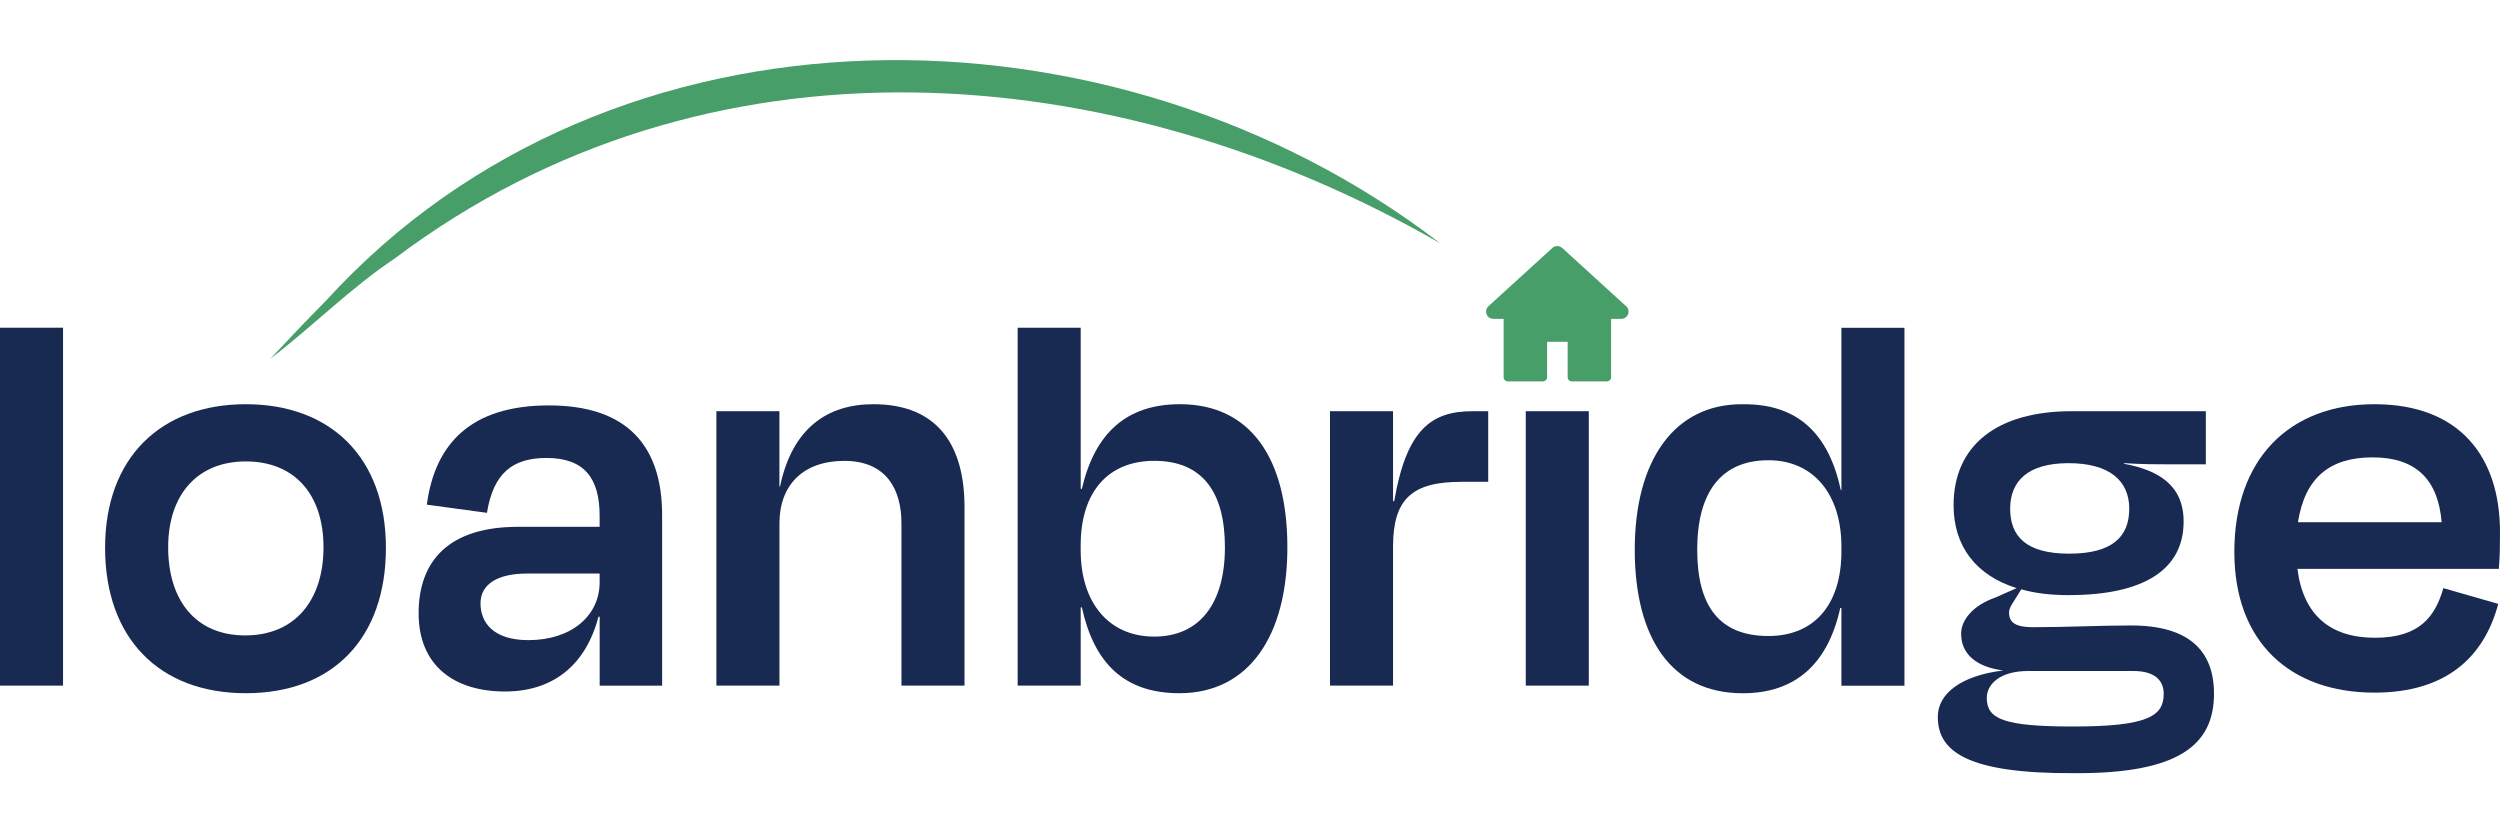
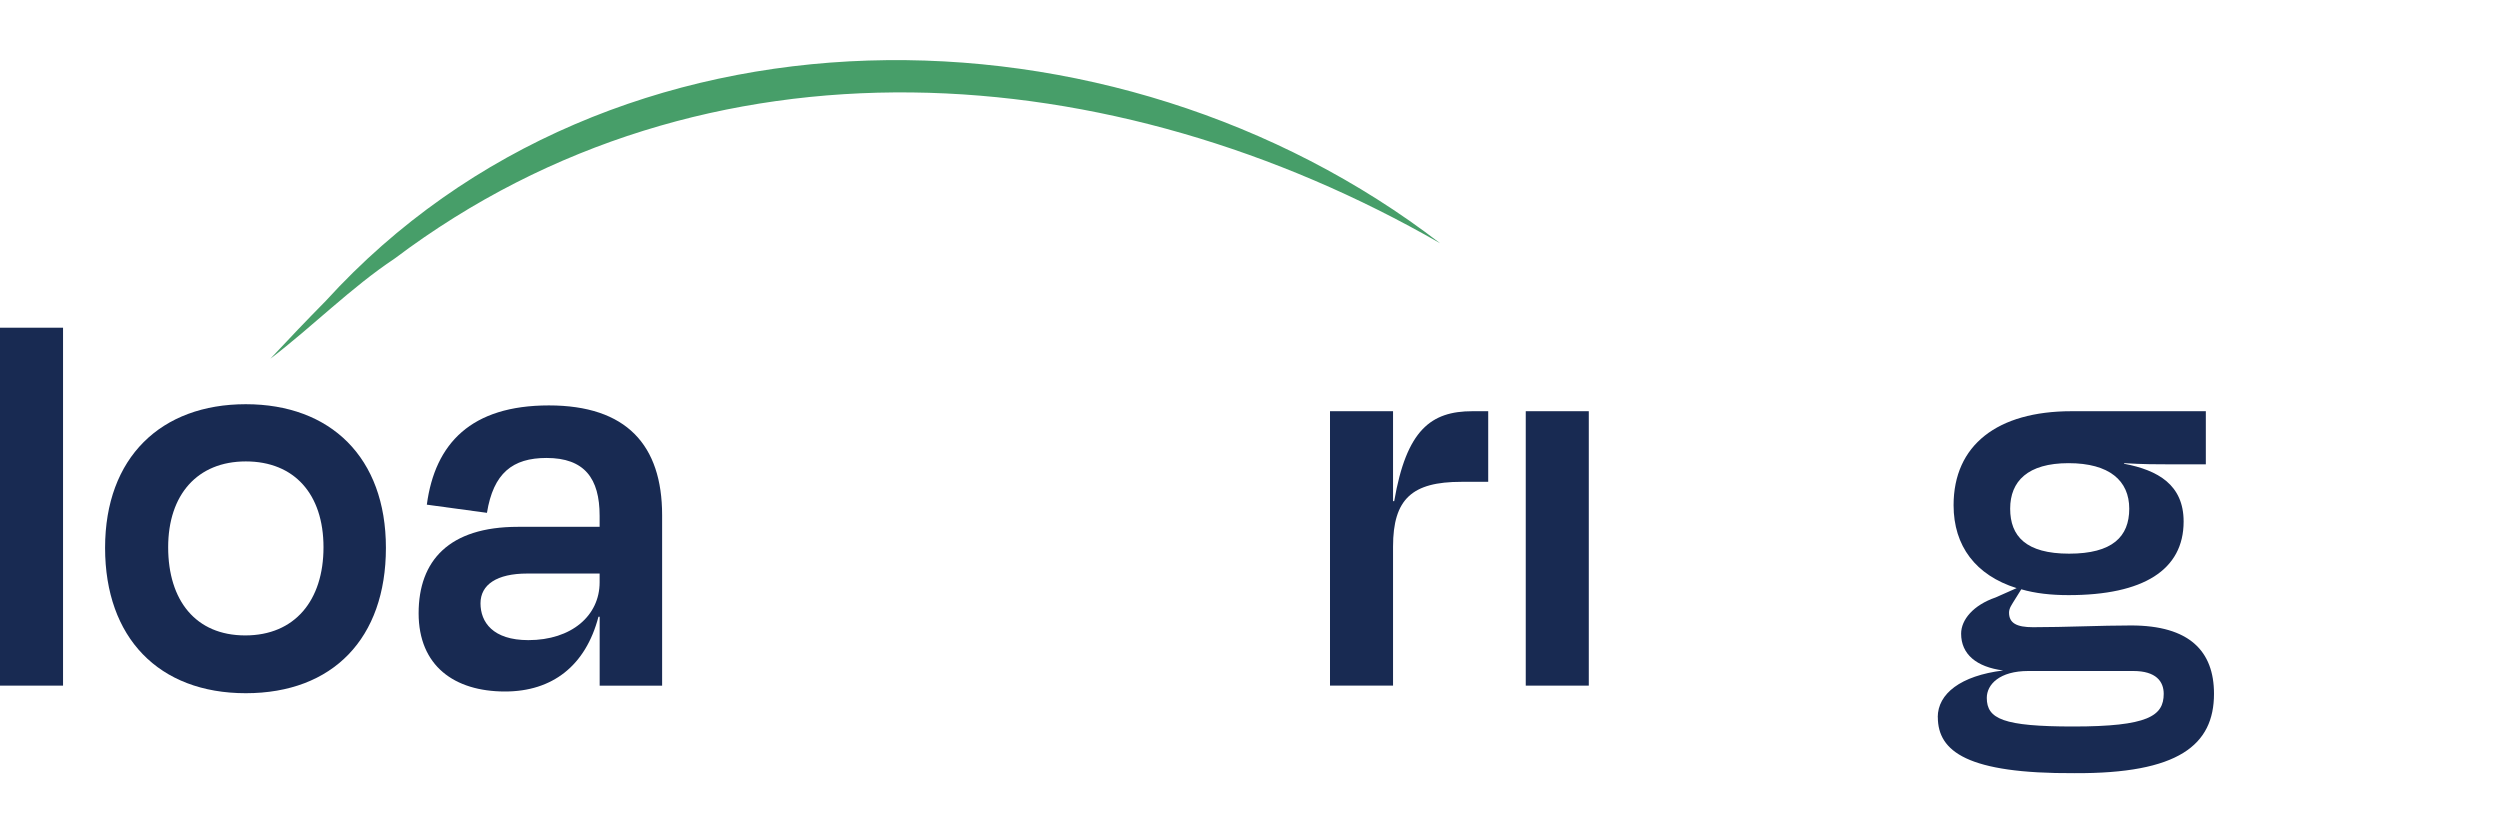
<svg xmlns="http://www.w3.org/2000/svg" id="Layer_6" viewBox="0 0 600 200">
  <defs>
    <style>
      .cls-1 {
        fill: #479e69;
      }

      .cls-2 {
        fill: #182a52;
      }
    </style>
  </defs>
  <g>
    <path class="cls-2" d="M15.13,164.55H0v-85.9h15.13v85.9Z" />
    <path class="cls-2" d="M25.22,131.48c0-21.72,13.45-34.47,33.77-34.47s33.63,12.75,33.63,34.47-12.75,34.89-33.63,34.89-33.77-13.31-33.77-34.89ZM40.36,131.34c0,12.75,6.59,21.16,18.5,21.16s18.78-8.41,18.78-21.16-7.01-20.6-18.64-20.6-18.64,7.99-18.64,20.6Z" />
    <path class="cls-2" d="M143.91,148.02h-.28c-3.08,11.77-11.07,17.94-22.42,17.94-12.19,0-20.74-6.17-20.74-18.78s7.29-20.74,23.82-20.74h19.62v-2.66c0-8.97-3.64-13.87-12.75-13.87-8.13,0-12.75,3.64-14.29,13.17l-14.43-1.96c1.96-14.71,10.65-23.82,29.29-23.82s27.18,9.53,27.18,26.34v40.92h-14.99v-16.54ZM143.91,139.75v-2.1h-17.38c-7.29,0-11.21,2.66-11.21,7.15s2.94,8.83,11.49,8.83c10.37,0,17.1-5.89,17.1-13.87Z" />
-     <path class="cls-2" d="M187.06,164.55h-15.13v-65.86h15.13v18.08h.14c2.94-14.01,11.35-19.76,22.42-19.76,15.83,0,21.86,10.37,21.86,24.66v42.88h-15.13v-38.95c0-7.99-3.5-14.99-13.73-14.99-9.67,0-15.55,5.61-15.55,14.99v38.95Z" />
-     <path class="cls-2" d="M259.37,117.33h.28c3.08-13.31,10.65-20.32,23.54-20.32,16.96,0,25.78,13.03,25.78,34.33s-9.25,35.03-25.92,35.03c-13.17,0-20.46-7.15-23.4-20.6h-.28v18.78h-15.13v-85.9h15.13v38.67ZM293.98,131.34c0-13.17-5.33-20.74-16.96-20.74-10.93,0-17.66,7.29-17.66,20.32v1.12c0,12.61,6.73,20.74,17.66,20.74s16.96-7.99,16.96-21.44Z" />
    <path class="cls-2" d="M319.2,164.55v-65.86h15.13v21.58h.28c2.94-17.1,8.83-21.58,18.78-21.58h3.78v16.95h-6.45c-11.77,0-16.39,4.06-16.39,15.55v33.35h-15.13Z" />
    <path class="cls-2" d="M366.18,164.55v-65.86h15.13v65.86h-15.13Z" />
-     <path class="cls-2" d="M441.94,145.92h-.28c-2.94,13.31-10.65,20.46-23.4,20.46-17.09,0-25.92-13.17-25.92-34.47s9.39-35.03,25.92-34.89c13.17-.14,20.6,7.01,23.54,20.6h.14v-38.95h15.13v85.9h-15.13v-18.64ZM441.94,132.32v-1.12c0-12.61-6.73-20.74-17.51-20.74-11.49,0-17.1,7.85-17.1,21.44s5.33,20.74,17.1,20.74c10.79,0,17.51-7.29,17.51-20.32Z" />
    <path class="cls-2" d="M465.06,172.12c0-5.61,5.47-9.95,15.7-11.21-6.45-.84-10.09-3.92-10.09-8.83,0-3.36,2.94-6.86,8.27-8.69l5.05-2.24c-9.81-3.08-15.13-10.09-15.13-19.9,0-14.43,10.51-22.56,28.31-22.56h32.23v12.75h-8.55c-3.22,0-6.45,0-11.07-.28v.14c8.13,1.54,14.29,5.05,14.29,13.87,0,11.63-9.67,17.66-27.61,17.66-4.2,0-7.99-.42-11.35-1.4l-1.4,2.24c-.84,1.4-1.54,2.24-1.54,3.36,0,2.52,1.82,3.5,5.75,3.5,7.85,0,16.25-.42,23.54-.42,14.01,0,19.9,6.17,19.9,16.39,0,12.33-8.55,19.2-33.49,19.06-25.64.14-32.79-5.18-32.79-13.45ZM519.29,166.51c0-2.94-1.82-5.47-7.29-5.47h-25.22c-6.87,0-9.95,3.22-9.95,6.45,0,5.05,3.92,6.87,20.74,6.87,17.94,0,21.72-2.52,21.72-7.85ZM482.44,122.09c0,6.59,3.78,10.79,14.15,10.79s14.43-4.06,14.43-10.79-4.77-10.93-14.57-10.93-14.01,4.34-14.01,10.93Z" />
-     <path class="cls-2" d="M536.24,132.46c0-22.28,13.17-35.45,33.63-35.45s30.13,12.61,30.13,30.69c0,2.66,0,5.33-.28,8.83h-48.34c1.4,11.07,7.85,16.53,18.64,16.53s14.43-5.18,16.39-11.91l13.17,3.78c-3.36,12.61-12.33,21.3-29.71,21.3-20.18,0-33.63-12.05-33.63-33.77ZM551.52,125.32h34.47c-.84-10.23-6.17-15.55-16.54-15.55s-16.25,4.9-17.94,15.55Z" />
  </g>
-   <path class="cls-1" d="M390.26,73.48l-15.33-13.97c-.67-.61-1.69-.61-2.36,0l-15.33,13.97c-.54.49-.72,1.25-.45,1.93.26.68.9,1.12,1.63,1.12h2.45v14c0,.56.45,1.01,1.01,1.01h8.41c.56,0,1.01-.45,1.01-1.01v-8.5h4.94v8.5c0,.56.45,1.01,1.01,1.01h8.4c.56,0,1.01-.45,1.01-1.01v-14h2.45c.73,0,1.37-.44,1.63-1.12.26-.68.08-1.44-.45-1.93Z" />
  <path class="cls-1" d="M345.64,58.39c-78.48-45.12-176.14-52.63-250.88,3.63-10.61,7.07-19.61,16.23-29.88,24.08,4.37-4.68,8.81-9.33,13.34-13.92C146.78-3.05,267.49-1.72,345.64,58.39h0Z" />
</svg>